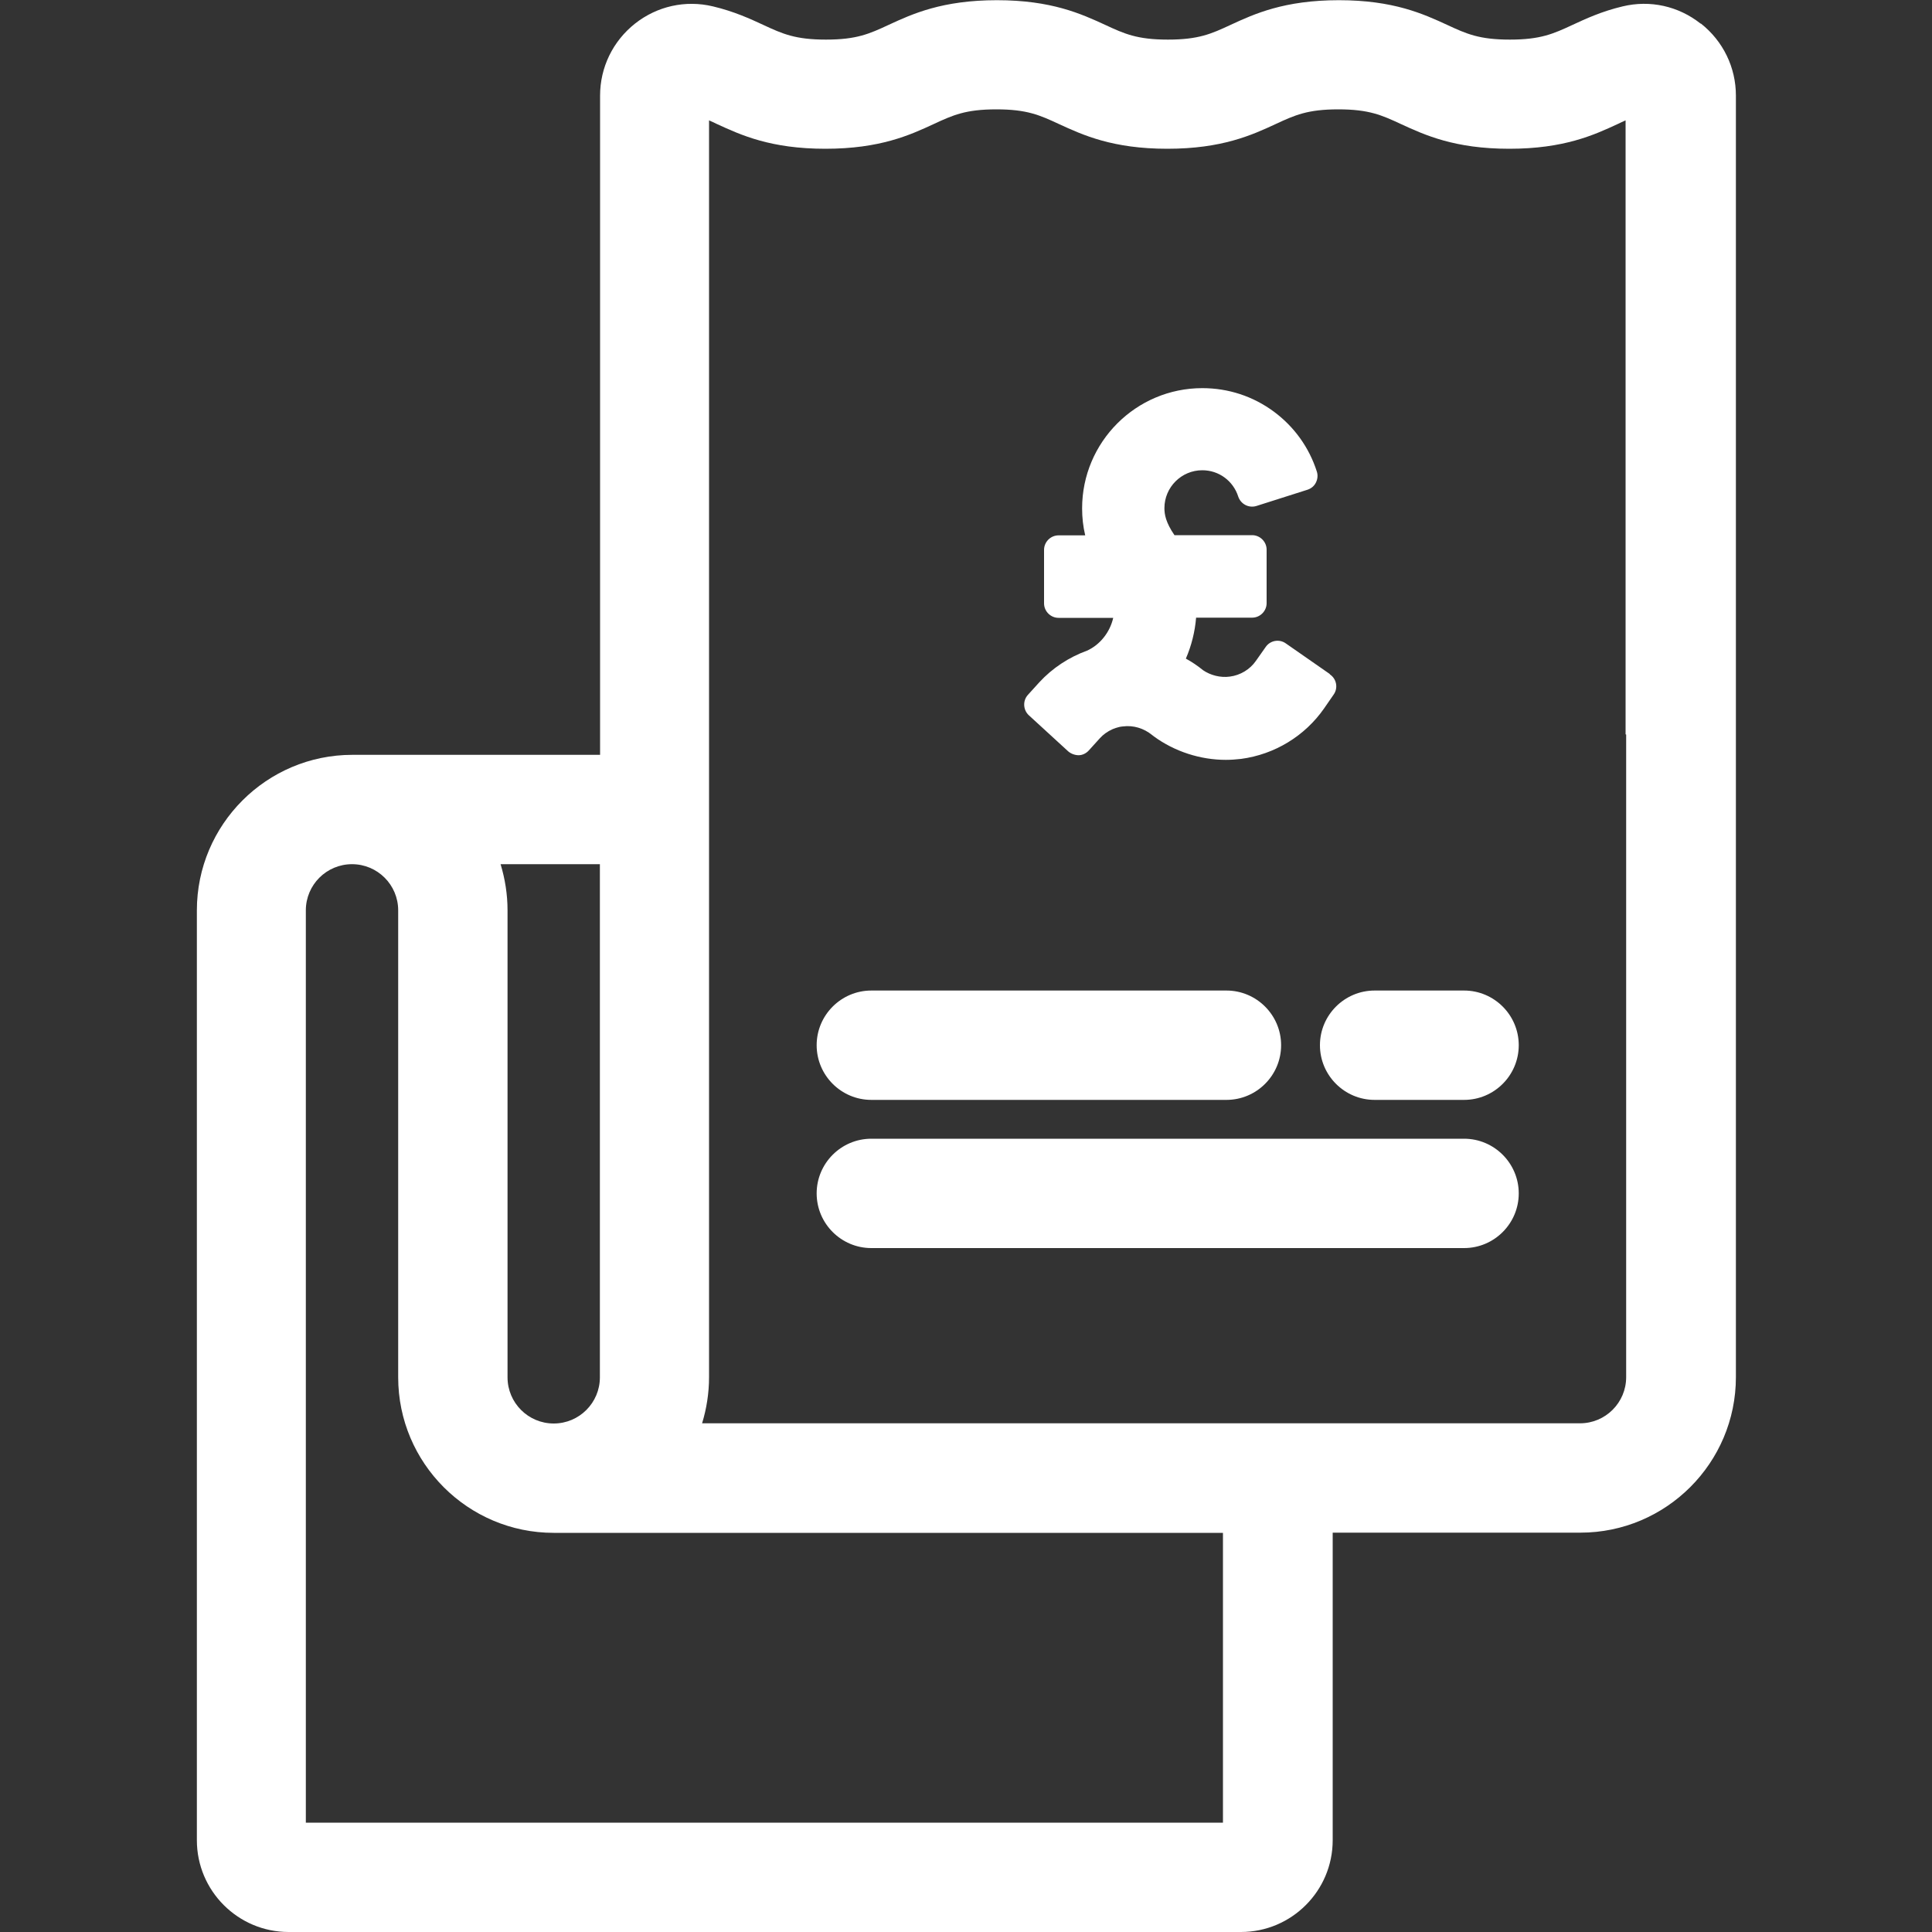
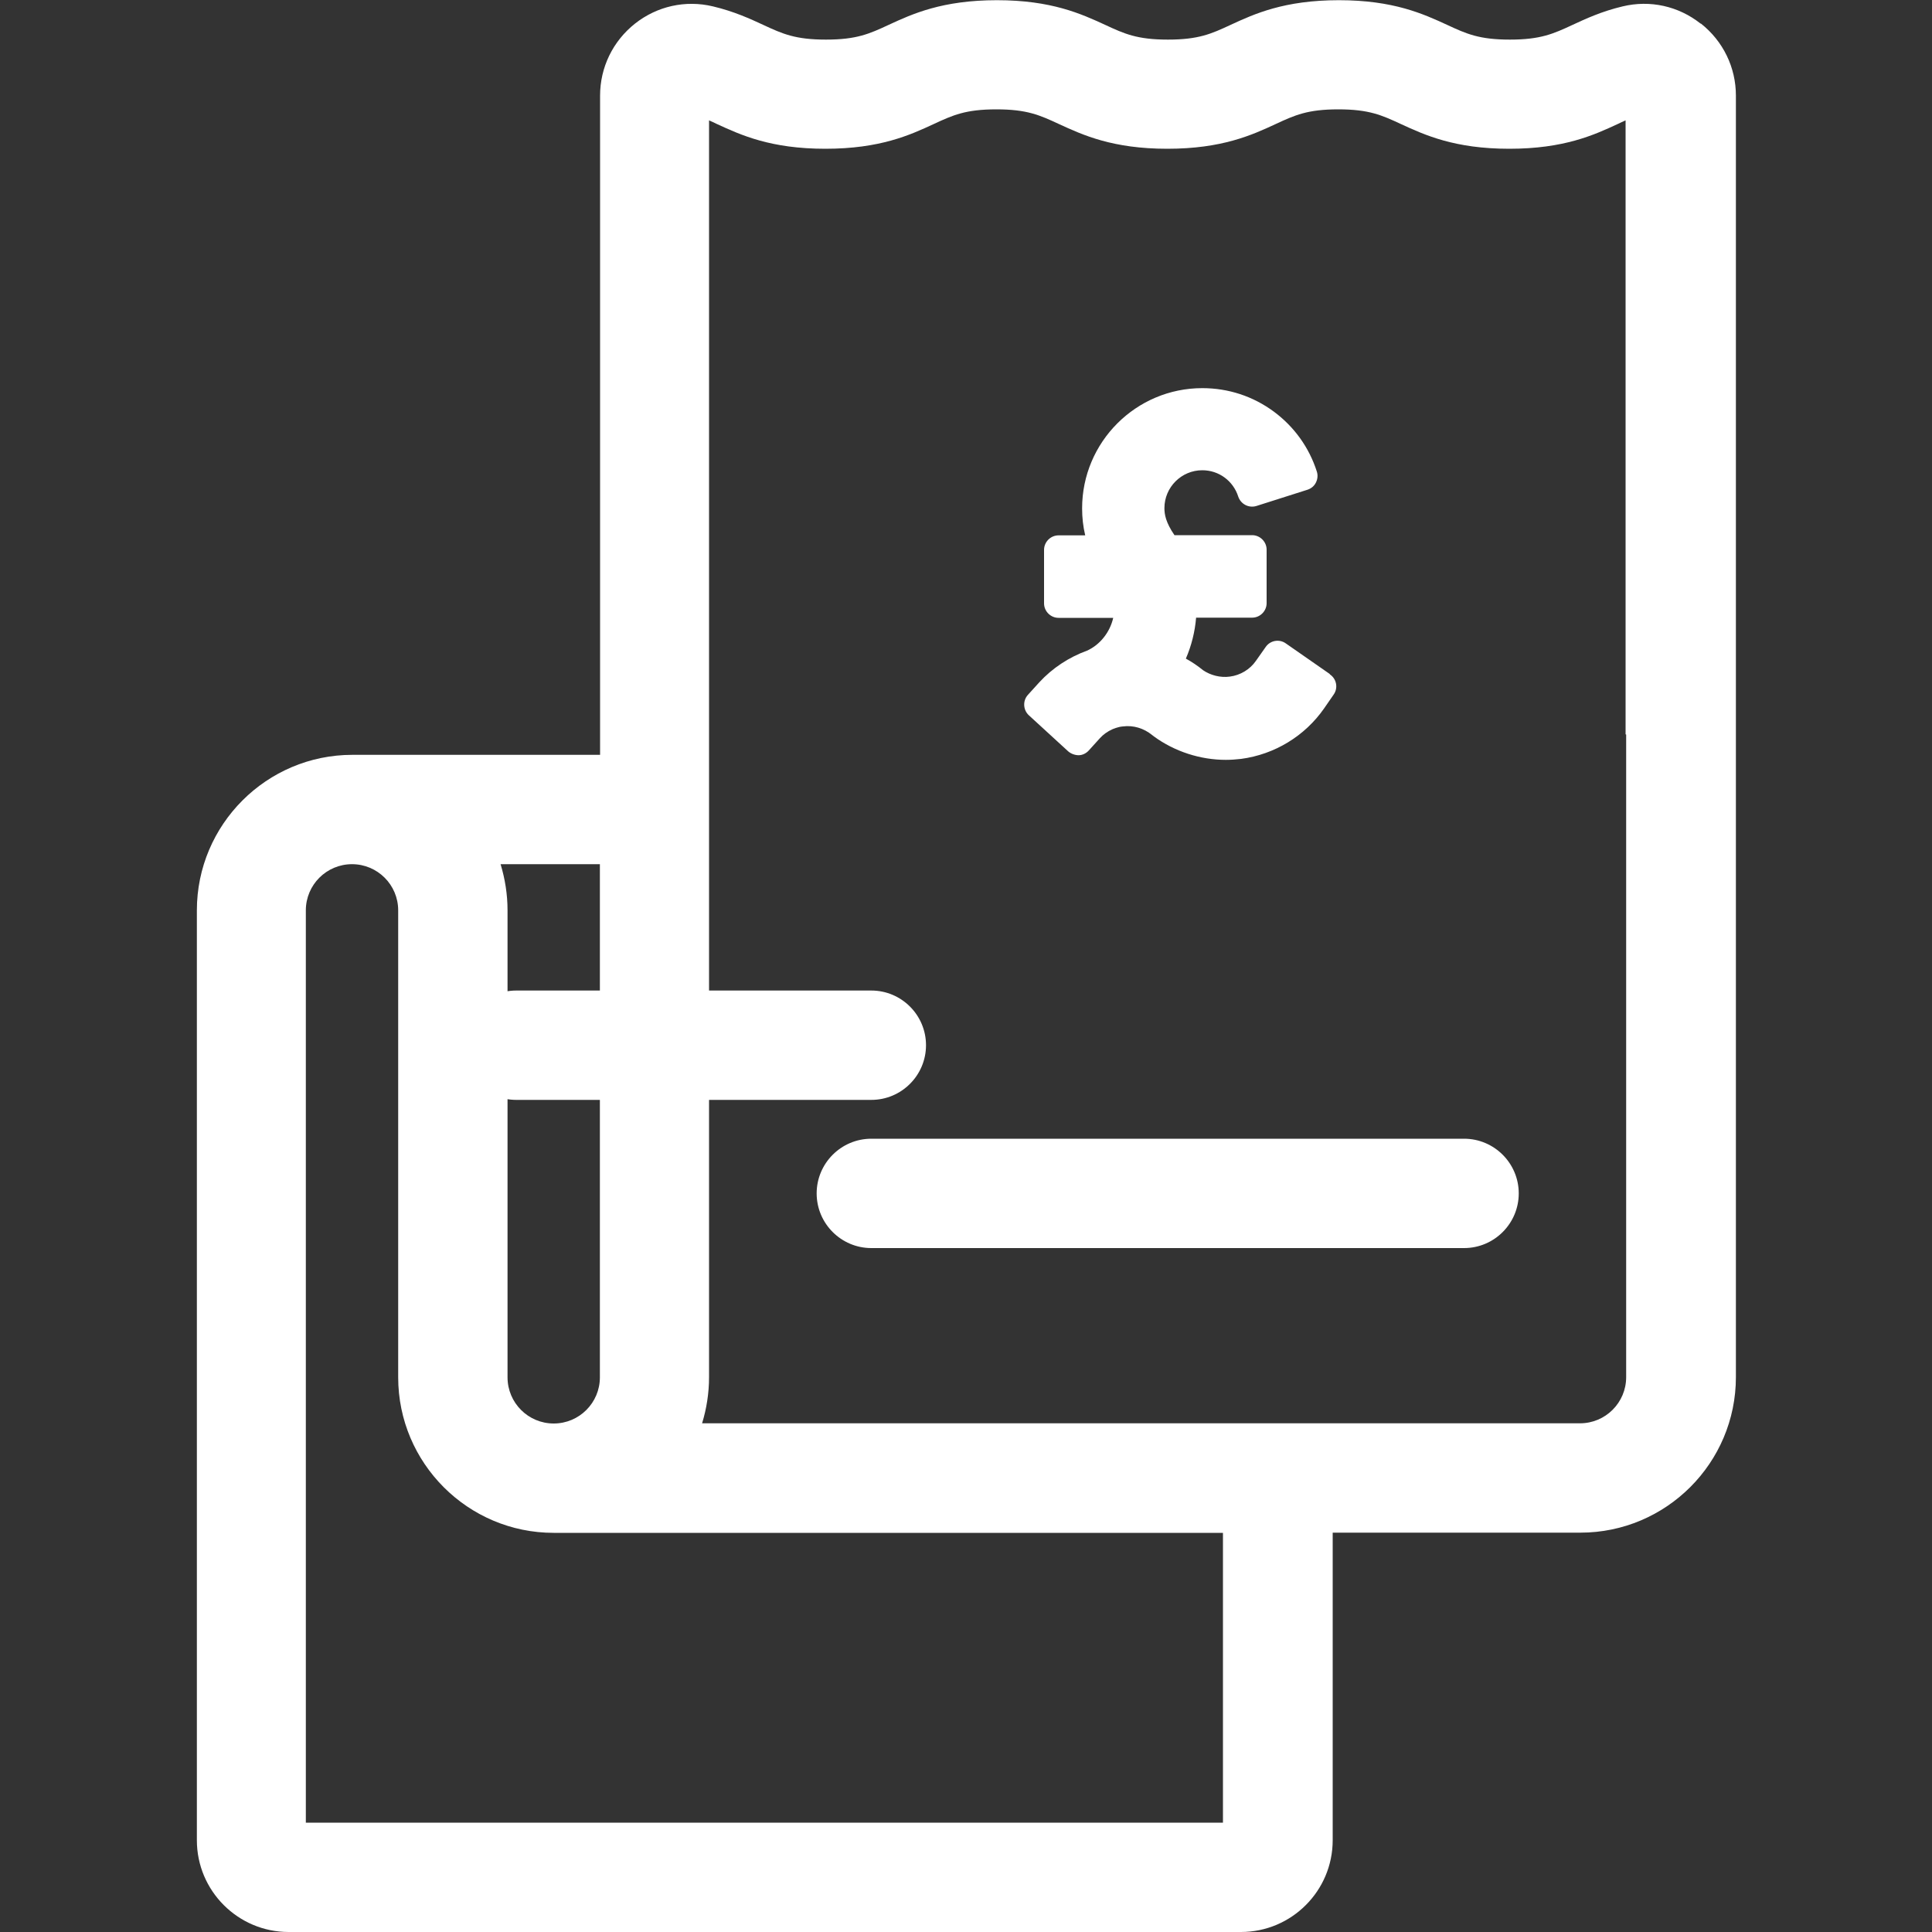
<svg xmlns="http://www.w3.org/2000/svg" id="uuid-bbd9413d-d7e5-4356-b3bb-10b169d06bbd" data-name="Layer 1" viewBox="0 0 100 100">
  <rect x="0" y="0" width="100" height="100" fill="#333333" stroke="none" />
  <defs>
    <style>
      .uuid-f9ca265a-7518-4b52-9cfd-be86c9dafc22 {
        fill: #fff;
      }
    </style>
  </defs>
  <g>
    <path class="uuid-f9ca265a-7518-4b52-9cfd-be86c9dafc22" d="m88.02,1.22c-1.15-.91-2.62-1.23-4.03-.89-1.1.26-1.93.65-2.6.96-.99.46-1.65.76-3.24.76s-2.25-.3-3.24-.76c-1.24-.57-2.78-1.28-5.61-1.28s-4.38.71-5.61,1.28c-.99.46-1.65.76-3.24.76s-2.25-.3-3.24-.76c-1.24-.57-2.78-1.28-5.61-1.28s-4.38.71-5.61,1.28c-.99.46-1.65.76-3.24.76s-2.25-.3-3.24-.76c-.67-.31-1.51-.7-2.61-.96-1.42-.34-2.89-.01-4.03.89-1.15.91-1.81,2.27-1.81,3.73v34.12h-12.82c-4.44,0-8.05,3.61-8.05,8.05v48.13c0,2.62,2.13,4.75,4.75,4.75h49.29c2.62,0,4.75-2.13,4.75-4.75v-15.92h12.82c4.44,0,8.05-3.61,8.05-8.05v-22.62s0,0,0,0V4.95c0-1.46-.66-2.82-1.81-3.73ZM25.91,44.73h5.14v26.56c0,1.32-1.07,2.39-2.39,2.39s-2.39-1.07-2.39-2.39v-24.17c0-.83-.13-1.63-.36-2.39Zm37.39,49.61H15.83v-47.22c0-1.32,1.07-2.39,2.39-2.39s2.39,1.07,2.39,2.39v24.17c0,4.44,3.61,8.05,8.05,8.05h34.64v15Zm20.87-56.32s0,0,0,0v33.26c0,1.32-1.07,2.39-2.39,2.39h-45.44c.23-.75.36-1.56.36-2.39V6.23c.13.06.27.12.41.19,1.24.57,2.78,1.28,5.61,1.28s4.38-.71,5.61-1.28c.99-.46,1.65-.76,3.24-.76s2.25.3,3.24.76c1.24.57,2.78,1.28,5.61,1.28s4.38-.71,5.61-1.28c.99-.46,1.65-.76,3.24-.76s2.25.3,3.24.76c1.24.57,2.78,1.28,5.61,1.28s4.38-.71,5.61-1.28c.14-.07.28-.13.41-.19v31.78Z" />
-     <path class="uuid-f9ca265a-7518-4b52-9cfd-be86c9dafc22" d="m75.78,51.27h-4.63c-1.56,0-2.83,1.27-2.83,2.83s1.27,2.83,2.83,2.83h4.63c1.56,0,2.83-1.27,2.83-2.83s-1.27-2.83-2.83-2.83Z" />
-     <path class="uuid-f9ca265a-7518-4b52-9cfd-be86c9dafc22" d="m45.1,56.93h18.38c1.56,0,2.83-1.27,2.83-2.83s-1.27-2.83-2.83-2.83h-18.38c-1.56,0-2.83,1.27-2.83,2.83s1.27,2.83,2.83,2.83Z" />
+     <path class="uuid-f9ca265a-7518-4b52-9cfd-be86c9dafc22" d="m45.1,56.93c1.56,0,2.83-1.27,2.83-2.83s-1.27-2.83-2.83-2.83h-18.38c-1.56,0-2.83,1.27-2.83,2.83s1.27,2.83,2.83,2.83Z" />
    <path class="uuid-f9ca265a-7518-4b52-9cfd-be86c9dafc22" d="m75.78,58.94h-30.68c-1.56,0-2.83,1.27-2.83,2.83s1.27,2.83,2.83,2.83h30.68c1.56,0,2.83-1.27,2.83-2.83s-1.27-2.83-2.83-2.83Z" />
  </g>
  <path class="uuid-f9ca265a-7518-4b52-9cfd-be86c9dafc22" d="m68.82,34.88l-2.27-1.58c-.34-.24-.81-.15-1.04.19l-.5.71c-.31.45-.81.75-1.35.82-.49.07-1.01-.07-1.39-.33-.28-.23-.58-.43-.89-.6.29-.67.47-1.39.53-2.12h2.9c.41,0,.75-.34.75-.75v-2.77c0-.41-.34-.75-.75-.75h-4.02c-.46-.67-.52-1.09-.52-1.4,0-1.08.88-1.96,1.96-1.96.86,0,1.6.55,1.86,1.36.13.39.54.61.94.49l2.64-.84c.19-.06.35-.19.44-.37.09-.18.11-.38.05-.57-.4-1.25-1.17-2.32-2.22-3.1-1.08-.8-2.36-1.22-3.71-1.22-3.43,0-6.22,2.79-6.22,6.22,0,.48.05.94.16,1.4h-1.38c-.41,0-.75.34-.75.75v2.77c0,.41.34.75.75.75h2.83c-.17.75-.69,1.4-1.36,1.7-.94.34-1.8.91-2.47,1.64l-.58.64c-.28.3-.26.78.04,1.06l2.04,1.87c.15.13.36.2.54.2.2,0,.39-.1.52-.24l.58-.64c.17-.19.39-.35.66-.47l.16-.06c.12-.04.24-.07.37-.08.54-.07,1.08.09,1.52.45,0,0,.08.06.09.07,1.07.78,2.4,1.21,3.72,1.21.26,0,.53-.02.79-.05,1.73-.23,3.3-1.18,4.3-2.62l.49-.71c.24-.34.15-.81-.19-1.04Z" />
</svg>